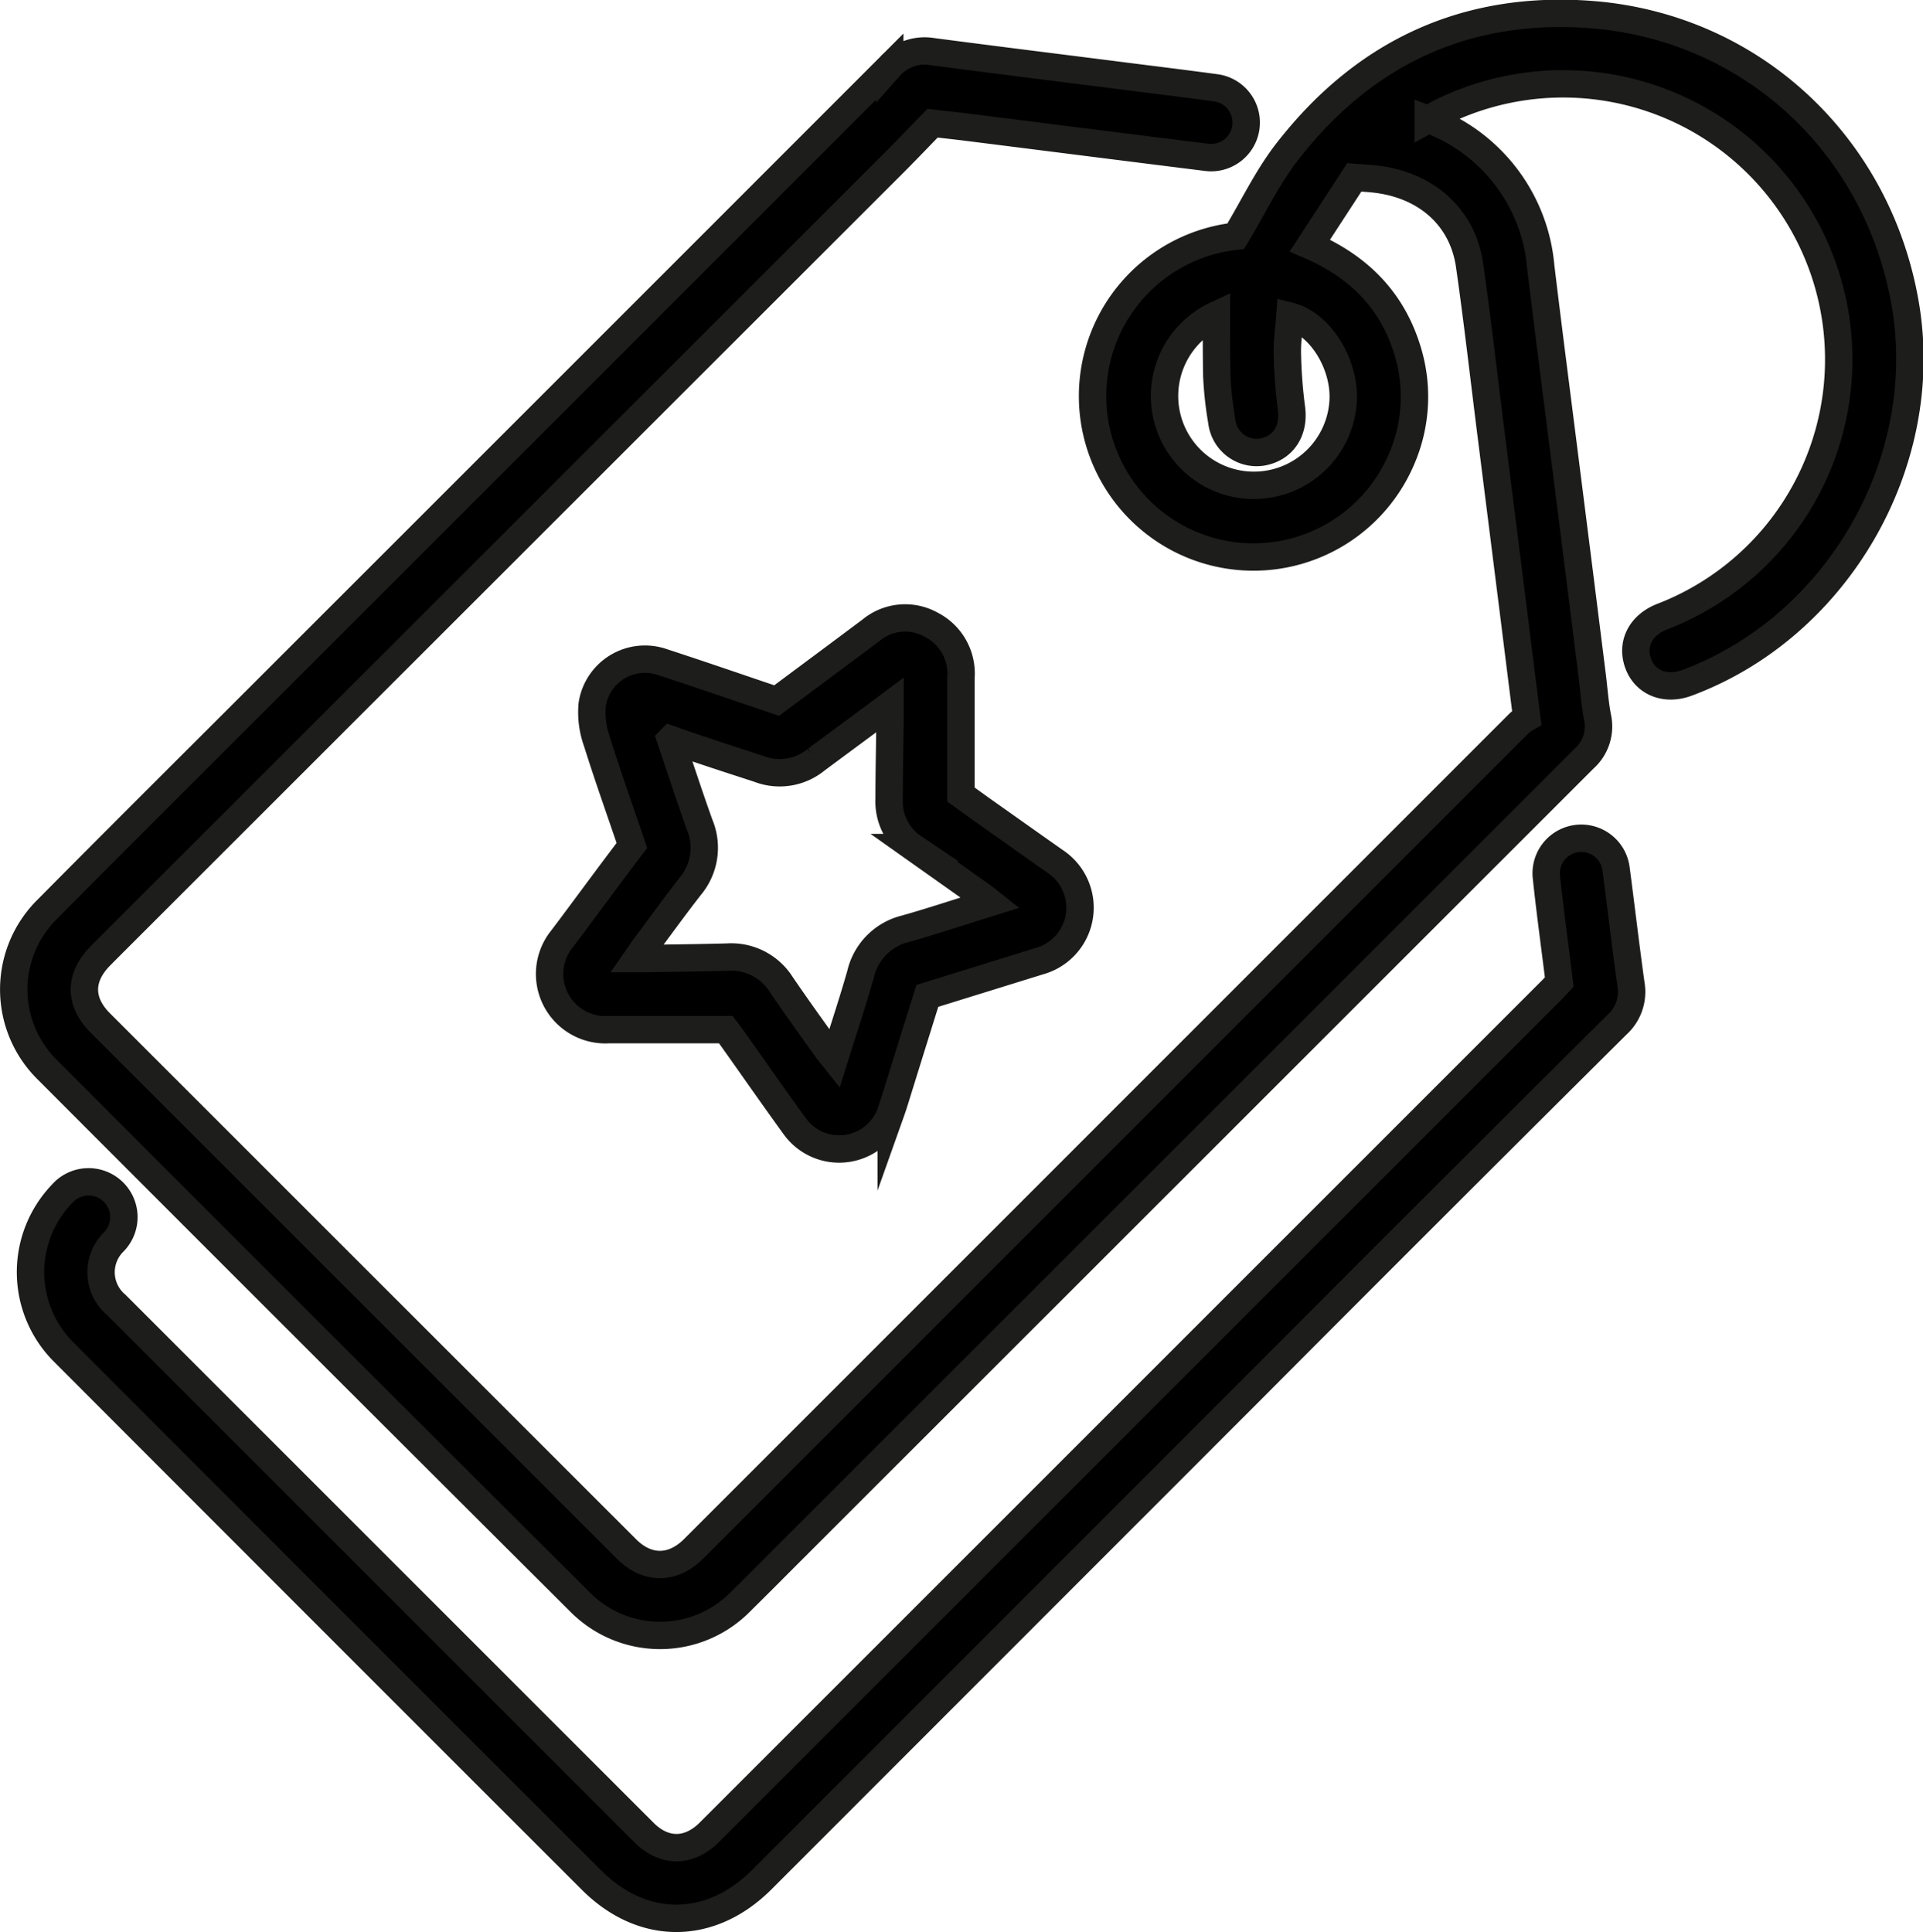
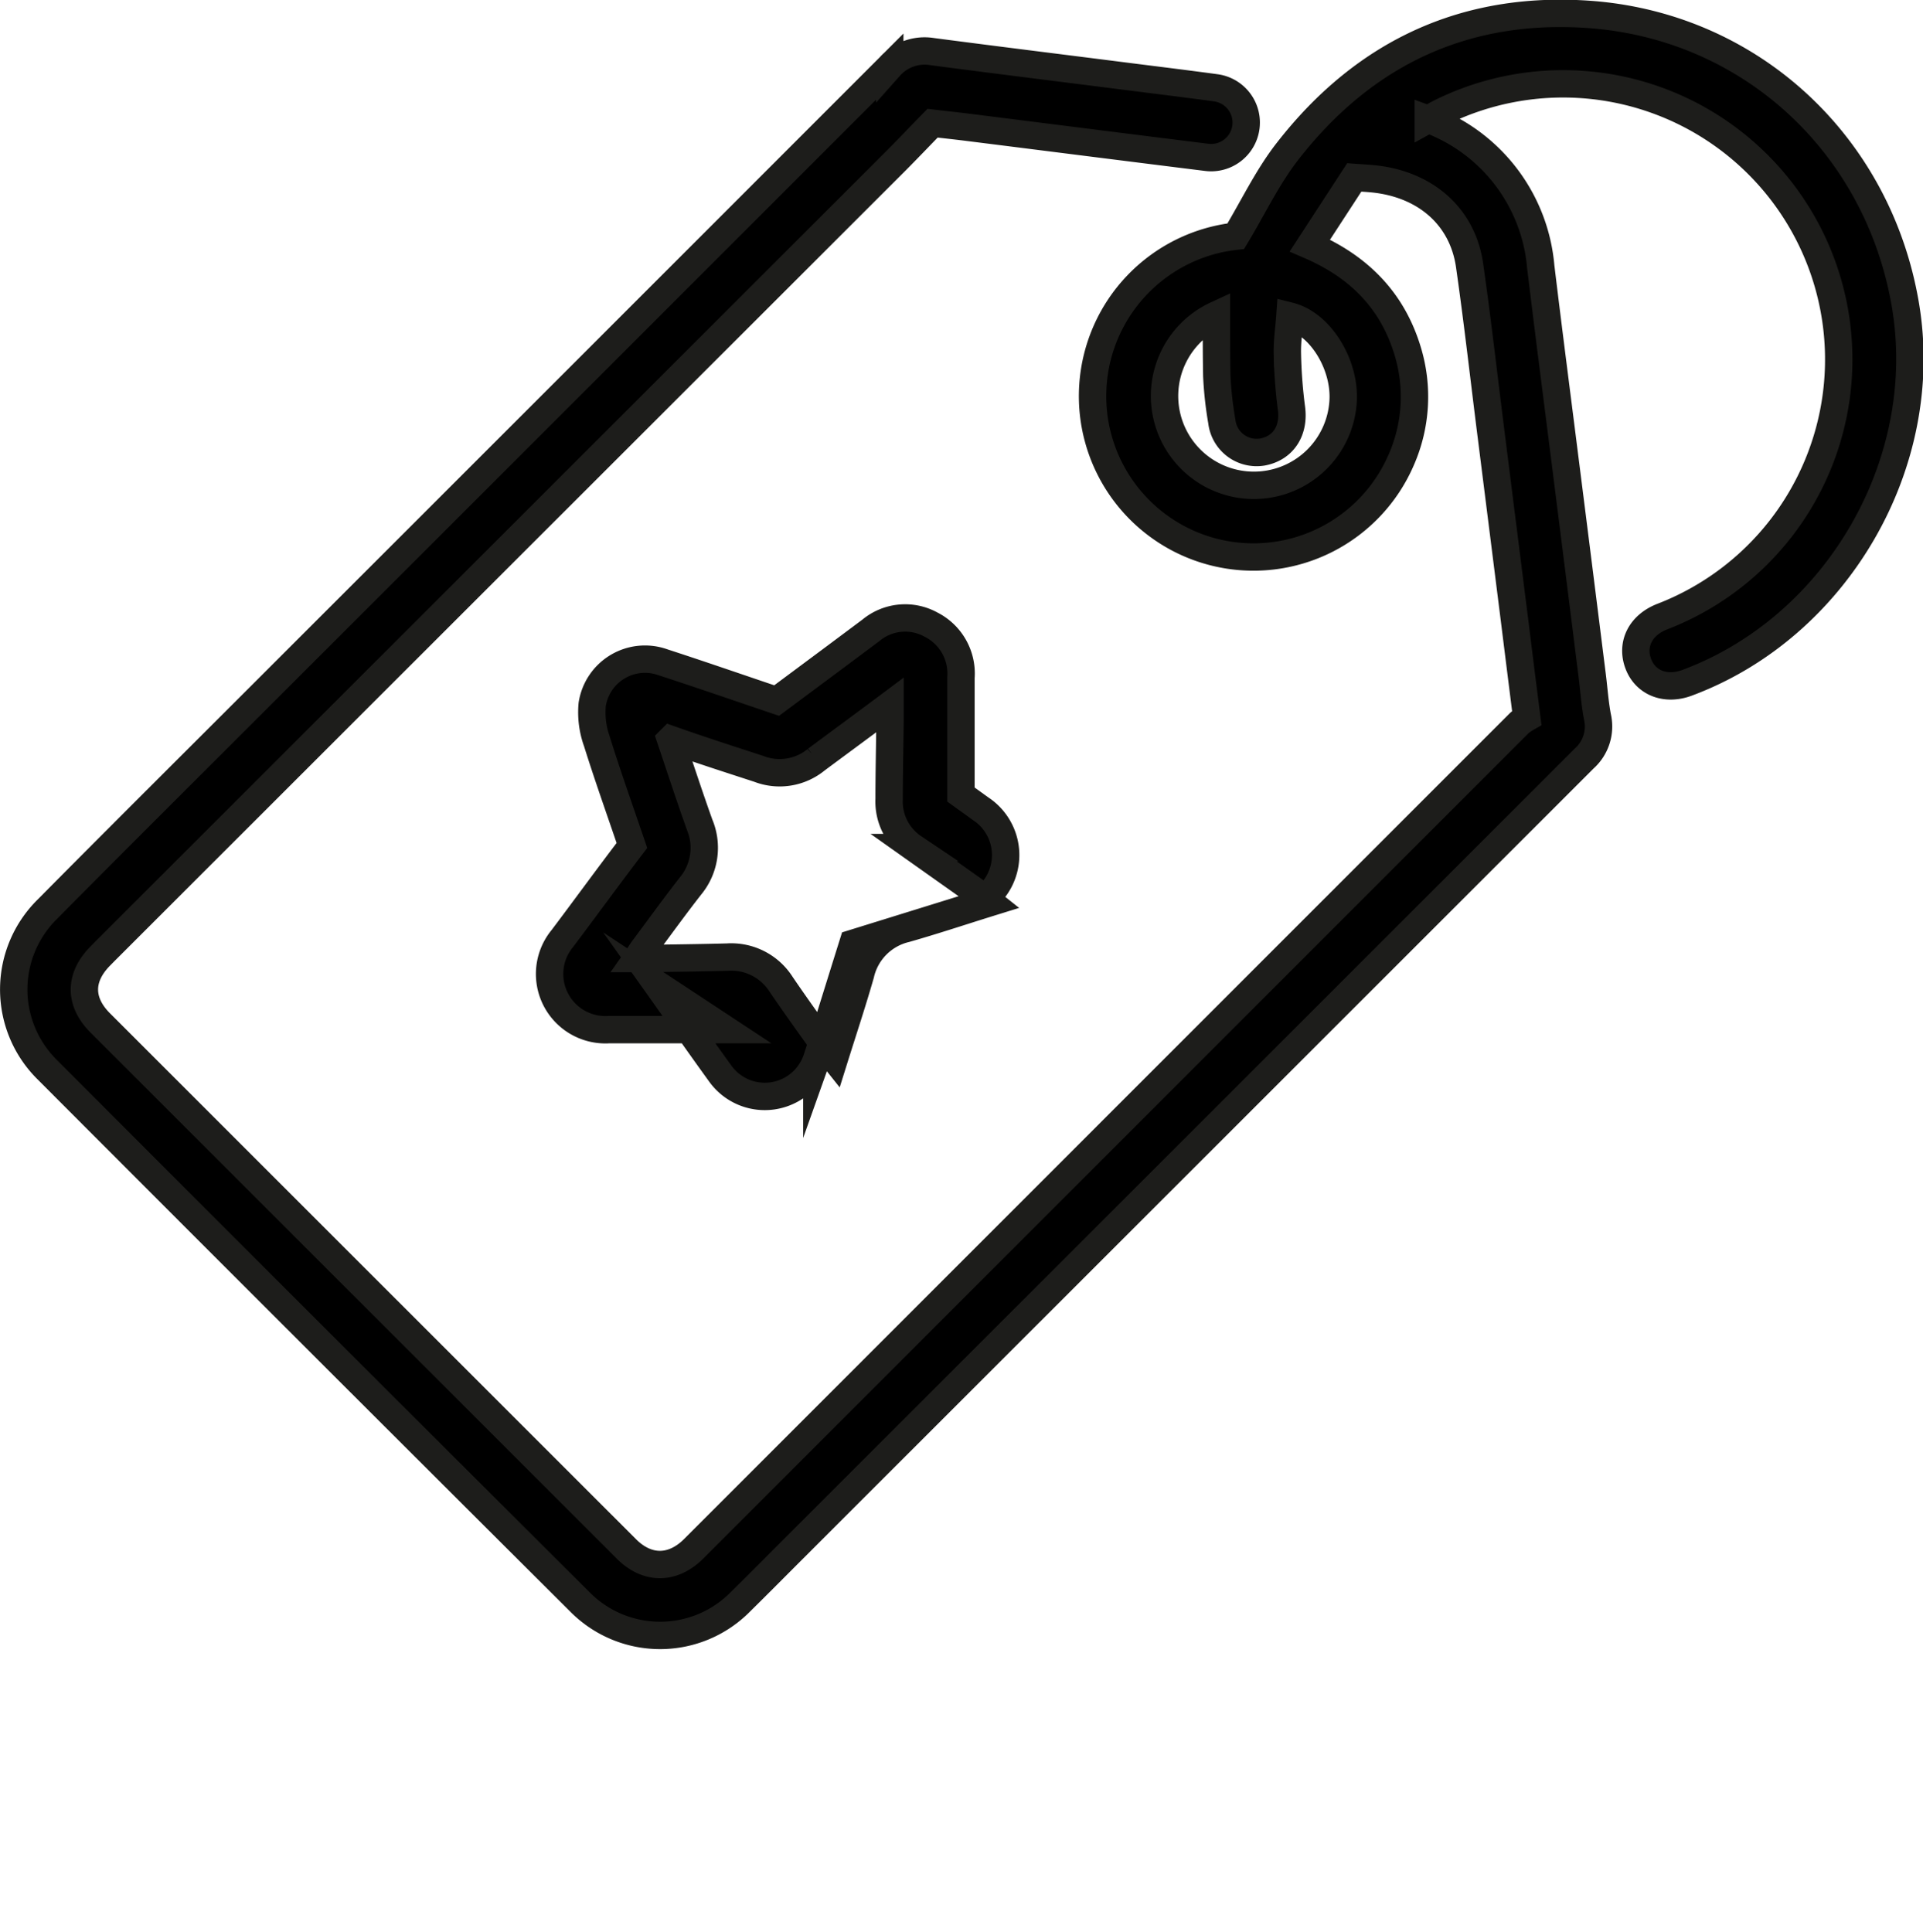
<svg xmlns="http://www.w3.org/2000/svg" id="Ebene_1" data-name="Ebene 1" viewBox="0 0 210.68 211.7">
  <defs>
    <style>.cls-1{stroke:#1d1d1b;stroke-miterlimit:10;stroke-width:3px;}</style>
  </defs>
  <g id="r9wWhM.tif">
    <path class="cls-1" d="M491,270.45c-.48-3.78-.92-7.31-1.36-10.84q-1.24-9.84-2.48-19.68c-.81-6.36-1.52-12.74-2.43-19.09-.78-5.39-4.92-8.94-10.7-9.47-.54-.05-1.09-.08-1.93-.14l-4.86,7.46c5.44,2.35,9.06,6.09,10.71,11.56a17.19,17.19,0,0,1-.71,11.94,17.63,17.63,0,1,1-18.12-24.52c1.93-3.21,3.47-6.47,5.63-9.25,8.53-11,19.83-16.18,33.73-15,17.42,1.54,31.06,14.45,34,31.77S525,260.5,508.55,266.61c-2.35.87-4.56,0-5.34-2.11s.23-4.19,2.59-5.13a30.2,30.2,0,1,0-24.38-55.18c-.37.18-.72.41-1.21.68A18.94,18.94,0,0,1,492.53,221c.87,7.22,1.81,14.44,2.72,21.66q1.47,11.58,2.92,23.17c.19,1.51.29,3.05.58,4.54a4.71,4.71,0,0,1-1.48,4.55Q454,318.18,410.68,361.48c-1.94,1.94-3.87,3.89-5.82,5.81a12.35,12.35,0,0,1-17.62,0Q358,338.15,328.82,308.91a12.35,12.35,0,0,1,.14-17.54c7.71-7.79,15.49-15.52,23.25-23.28q34.49-34.47,69-69a5.1,5.1,0,0,1,4.62-1.65c7.06.93,14.13,1.8,21.19,2.7,3.3.42,6.6.82,9.9,1.27a3.84,3.84,0,1,1-1,7.62c-8.69-1.08-17.39-2.19-26.08-3.28-1.24-.16-2.49-.29-3.94-.46-1.28,1.31-2.63,2.73-4,4.11L335.25,296l-.58.59c-2.28,2.35-2.26,5,.08,7.32l14.79,14.79,42.82,42.81c2.28,2.28,5.06,2.27,7.35,0L490.2,271A5.85,5.85,0,0,1,491,270.45ZM457,226.29A9.79,9.79,0,1,0,470.86,236c.37-4.08-2.39-8.7-5.81-9.57-.1,1.38-.31,2.74-.28,4.09a54,54,0,0,0,.45,6c.33,2.44-.87,4.37-3.18,4.8a3.84,3.84,0,0,1-4.45-3.35,40,40,0,0,1-.55-5C457,230.75,457,228.52,457,226.29Z" transform="translate(-323.73 -191.79)" />
-     <path class="cls-1" d="M494.56,299.39c-.48-3.88-1-7.65-1.4-11.41a3.84,3.84,0,1,1,7.62-1c.56,4.23,1.05,8.47,1.64,12.69a4.84,4.84,0,0,1-1.56,4.42q-20.12,20-40.15,40.11L407.2,397.74c-5.61,5.61-13,5.68-18.63.09q-28.92-28.9-57.81-57.84a12.37,12.37,0,0,1-.26-17.36,3.87,3.87,0,1,1,5.71,5.22,4.67,4.67,0,0,0,.24,6.9l57.83,57.83c2.22,2.22,4.92,2.2,7.14,0l92.39-92.39Z" transform="translate(-323.73 -191.79)" />
-     <path class="cls-1" d="M403.25,304.61c-4.38,0-8.61,0-12.84,0a6.11,6.11,0,0,1-5.06-10c2.54-3.37,5-6.76,7.61-10.18-1.29-3.8-2.63-7.55-3.82-11.35a9.53,9.53,0,0,1-.53-4.1,5.85,5.85,0,0,1,7.79-4.61c4.12,1.34,8.21,2.76,12.42,4.18l6.37-4.74,3.95-2.95a5.87,5.87,0,0,1,6.61-.62,6,6,0,0,1,3.26,5.81c0,4.19,0,8.37,0,12.8l2.15,1.55c2.72,1.92,5.43,3.85,8.15,5.76a6.08,6.08,0,0,1-1.73,10.95l-12.25,3.8q-1.77,5.65-3.52,11.3c-.14.45-.28.89-.44,1.34a6,6,0,0,1-10.61,1.59c-2.34-3.23-4.62-6.51-6.93-9.76Zm-6.05-31.8c1.11,3.29,2.1,6.33,3.18,9.34a6.57,6.57,0,0,1-1,6.72c-1.76,2.25-3.43,4.57-5.14,6.86-.22.3-.41.62-.74,1.09h1c3-.05,5.95-.08,8.92-.16a6.48,6.48,0,0,1,5.9,3c1.67,2.46,3.42,4.87,5.14,7.29.19.27.41.5.68.84,1-3.19,2-6.2,2.87-9.24a6.65,6.65,0,0,1,4.95-5c3.06-.87,6.08-1.88,9.27-2.87-.39-.31-.66-.53-.94-.73l-7.47-5.29a6.07,6.07,0,0,1-2.68-5.32c0-2.9.07-5.8.1-8.69,0-.48,0-1,0-1.62-2.82,2.11-5.47,4.05-8.09,6a6.31,6.31,0,0,1-6.3,1C403.69,275,400.57,274,397.2,272.81Z" transform="translate(-323.73 -191.79)" />
+     <path class="cls-1" d="M403.25,304.61c-4.38,0-8.61,0-12.84,0a6.11,6.11,0,0,1-5.06-10c2.54-3.37,5-6.76,7.61-10.18-1.29-3.8-2.63-7.55-3.82-11.35a9.53,9.53,0,0,1-.53-4.1,5.85,5.85,0,0,1,7.79-4.61c4.12,1.34,8.21,2.76,12.42,4.18l6.37-4.74,3.95-2.95a5.87,5.87,0,0,1,6.61-.62,6,6,0,0,1,3.26,5.81c0,4.19,0,8.37,0,12.8l2.15,1.55a6.08,6.08,0,0,1-1.73,10.95l-12.25,3.8q-1.77,5.65-3.52,11.3c-.14.45-.28.89-.44,1.34a6,6,0,0,1-10.61,1.59c-2.34-3.23-4.62-6.51-6.93-9.76Zm-6.05-31.8c1.11,3.29,2.1,6.33,3.18,9.34a6.57,6.57,0,0,1-1,6.72c-1.76,2.25-3.43,4.57-5.14,6.86-.22.3-.41.62-.74,1.09h1c3-.05,5.95-.08,8.92-.16a6.48,6.48,0,0,1,5.9,3c1.67,2.46,3.42,4.87,5.14,7.29.19.27.41.5.68.84,1-3.19,2-6.2,2.87-9.24a6.65,6.65,0,0,1,4.95-5c3.06-.87,6.08-1.88,9.27-2.87-.39-.31-.66-.53-.94-.73l-7.47-5.29a6.07,6.07,0,0,1-2.68-5.32c0-2.9.07-5.8.1-8.69,0-.48,0-1,0-1.62-2.82,2.11-5.47,4.05-8.09,6a6.31,6.31,0,0,1-6.3,1C403.69,275,400.57,274,397.2,272.81Z" transform="translate(-323.73 -191.79)" />
  </g>
</svg>